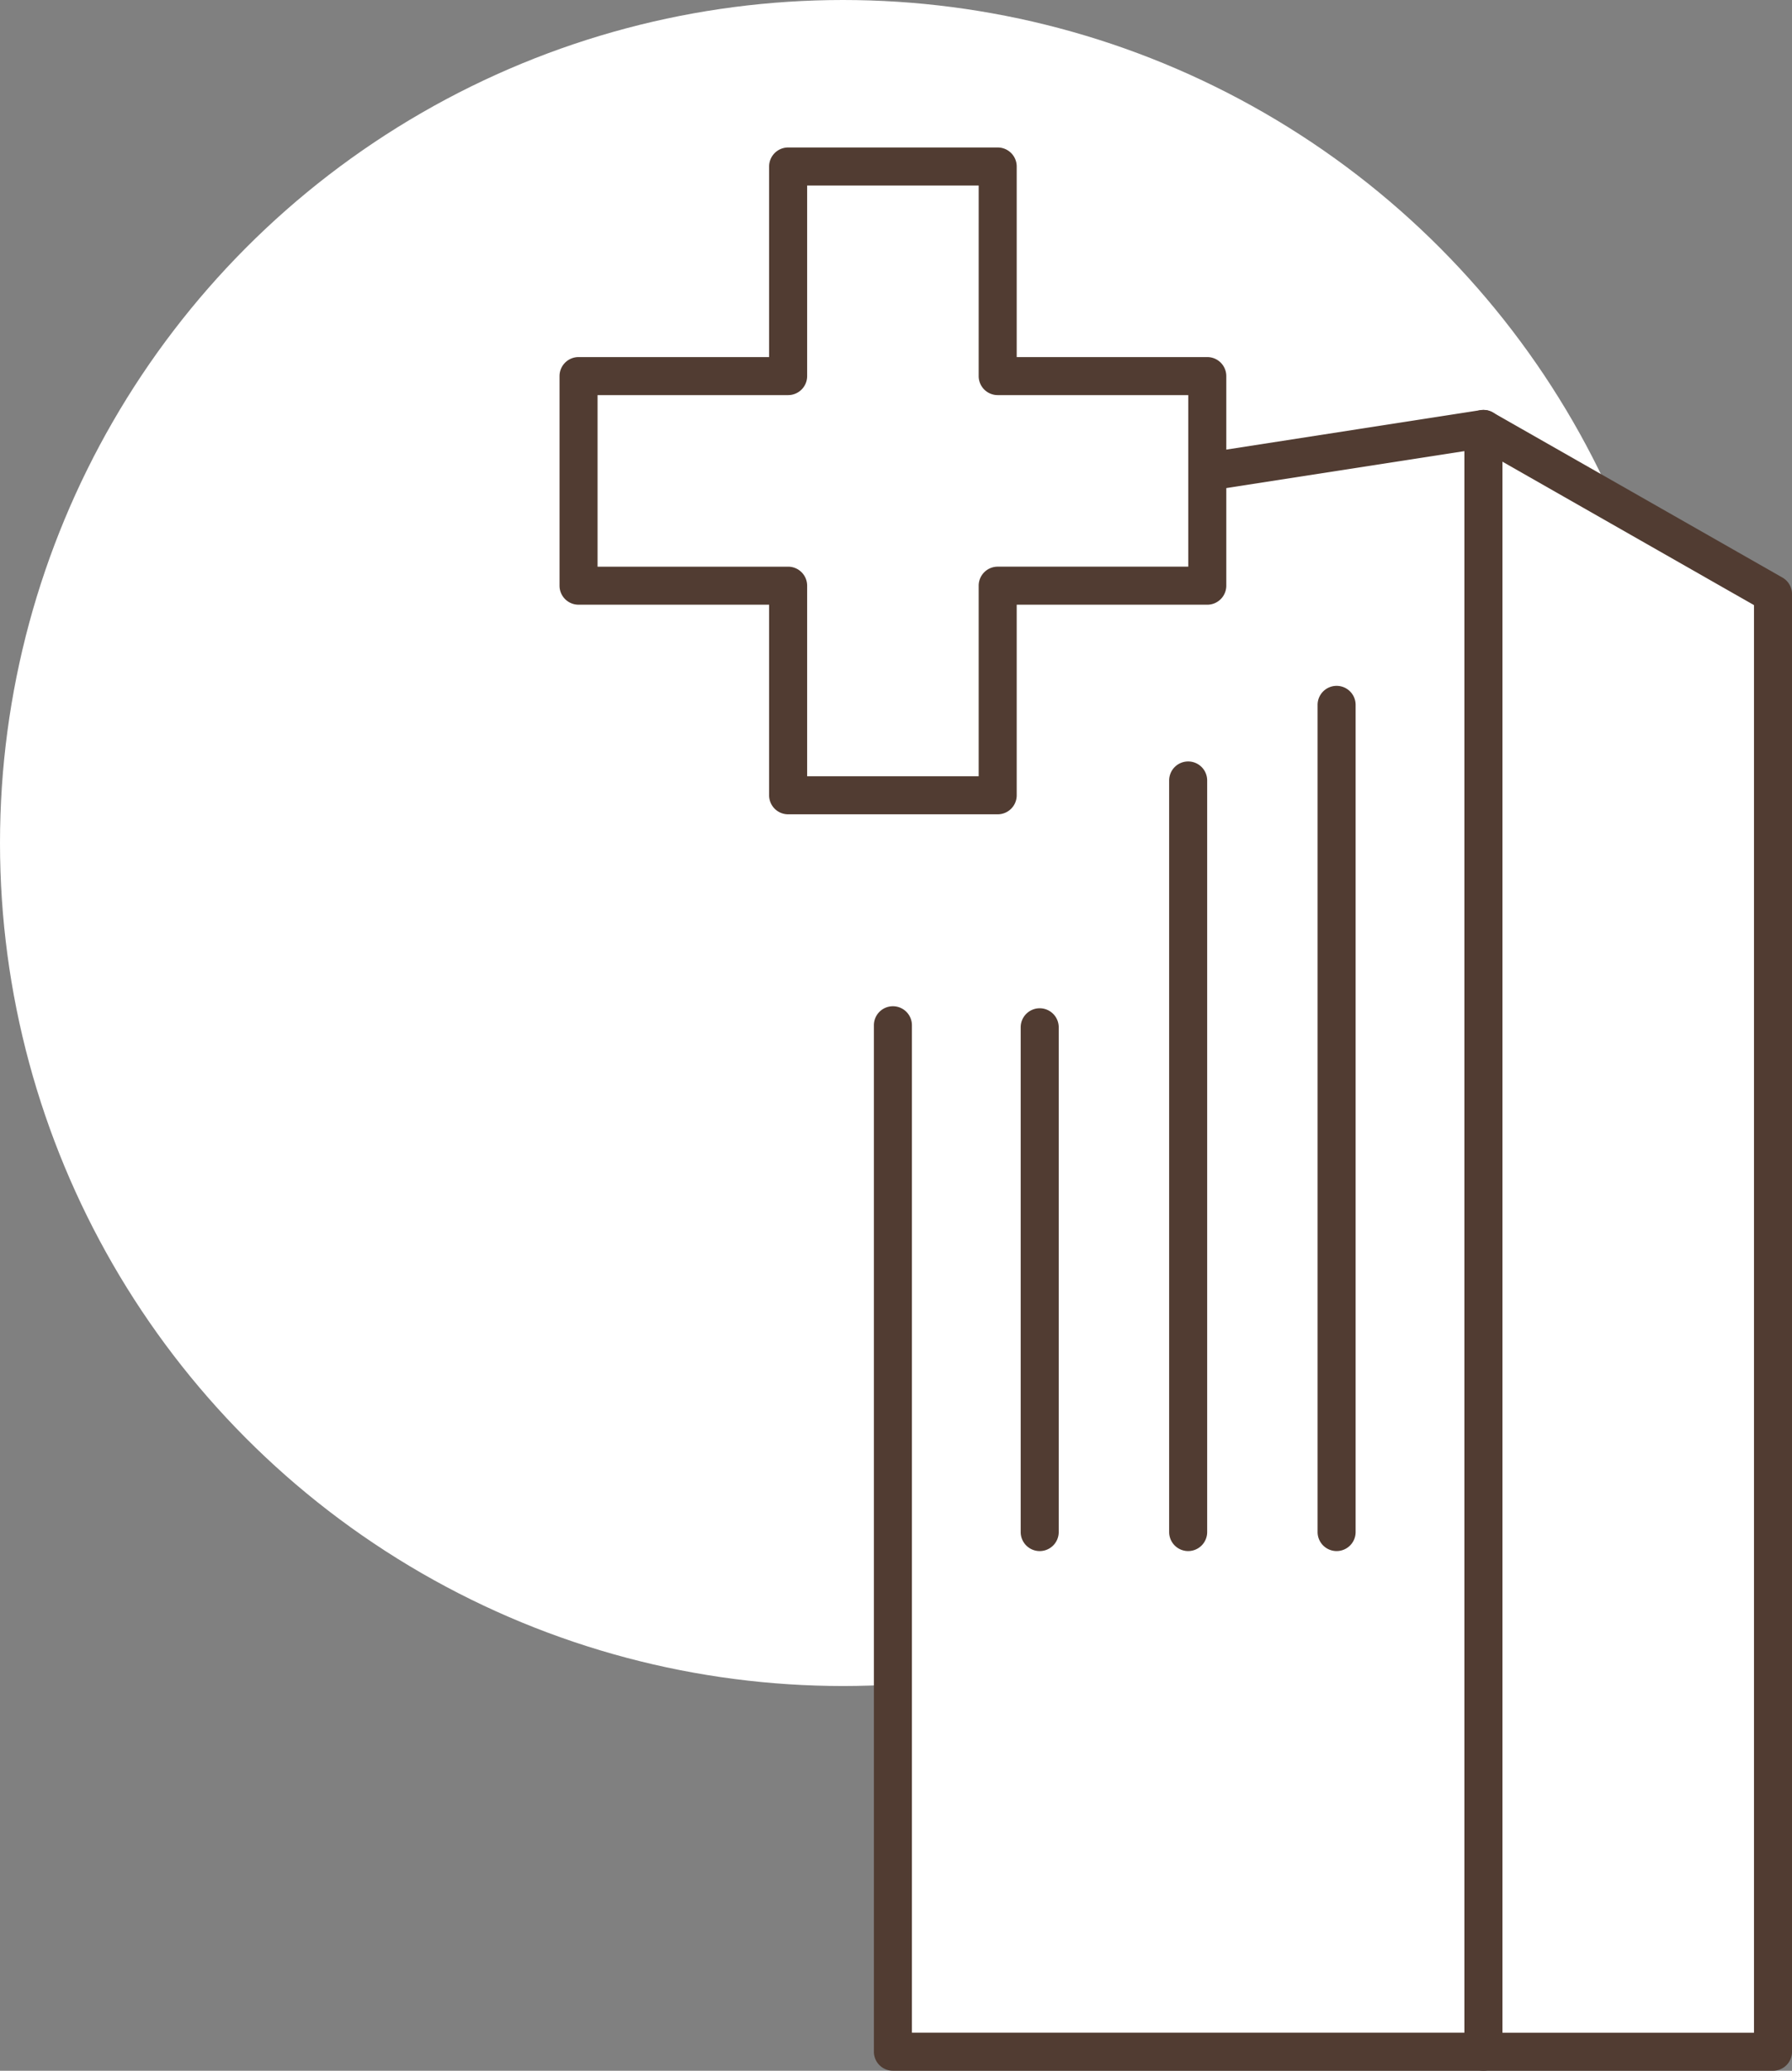
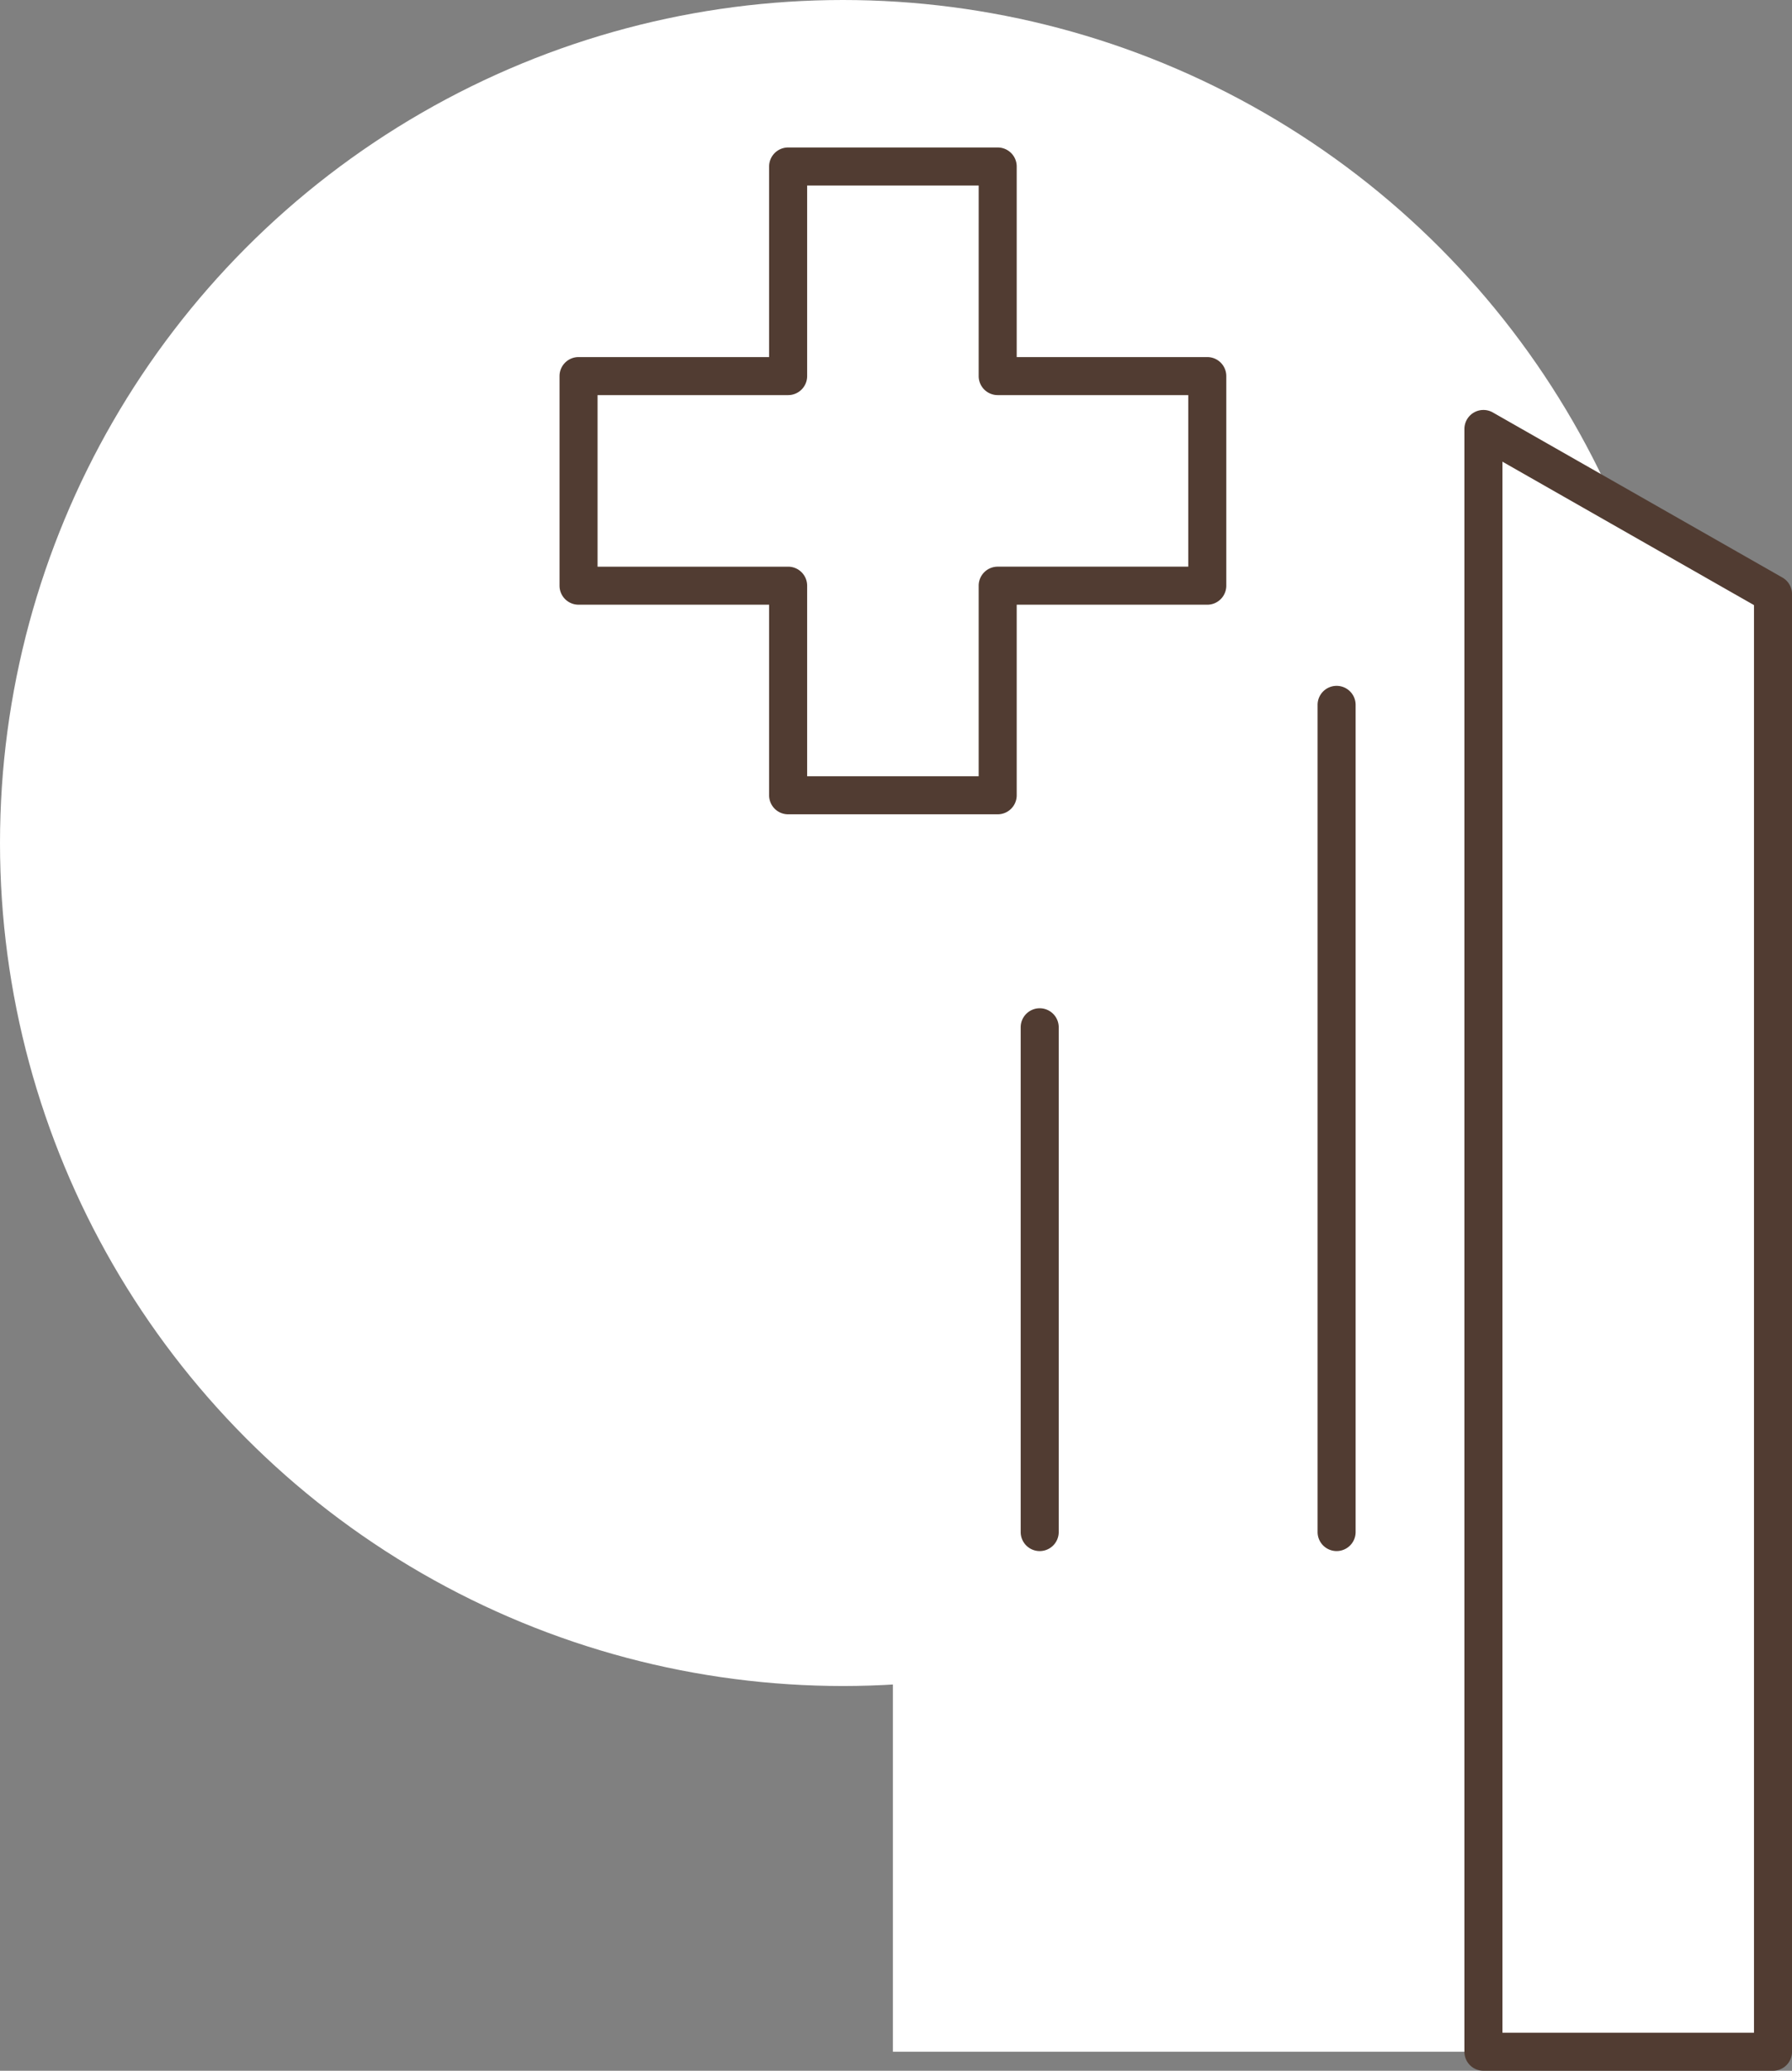
<svg xmlns="http://www.w3.org/2000/svg" width="141.372" height="163.35" viewBox="0 0 141.372 163.35">
  <rect x="0" y="0" width="141.372" height="163.35" fill="#808080" stroke="none" />
  <g transform="translate(-857.807 -7180.869)">
    <circle cx="66.5" cy="66.5" r="66.5" transform="translate(857.807 7180.869)" fill="#fff" />
    <path d="M37.416,86.24,59.2,82.859V210.872H12.614V129.9" transform="translate(915.635 7131.846)" fill="#fff" />
-     <path d="M59.2,212.372H12.614a1.5,1.5,0,0,1-1.5-1.5V129.9a1.5,1.5,0,0,1,3,0v79.47H57.7V84.61L37.646,87.722a1.5,1.5,0,1,1-.46-2.964l21.782-3.381a1.5,1.5,0,0,1,1.73,1.482V210.872A1.5,1.5,0,0,1,59.2,212.372Z" transform="translate(915.635 7131.846)" fill="#513c32" />
    <path d="M52.723,210.872H29.878V82.859L52.723,95.885V210.872Z" transform="translate(944.957 7131.847)" fill="#fff" />
    <path d="M52.723,212.372H29.878a1.5,1.5,0,0,1-1.5-1.5V82.859a1.5,1.5,0,0,1,2.243-1.3L53.466,94.582a1.5,1.5,0,0,1,.757,1.3V210.872A1.5,1.5,0,0,1,52.723,212.372Zm-21.345-3H51.223V96.756L31.378,85.441Z" transform="translate(944.957 7131.847)" fill="#513c32" />
    <path d="M0,66.752a1.5,1.5,0,0,1-1.5-1.5V0A1.5,1.5,0,0,1,0-1.5,1.5,1.5,0,0,1,1.5,0V65.252A1.5,1.5,0,0,1,0,66.752Z" transform="translate(963.253 7236.472)" fill="#513c32" />
-     <path d="M0,60.788a1.5,1.5,0,0,1-1.5-1.5V0A1.5,1.5,0,0,1,0-1.5,1.5,1.5,0,0,1,1.5,0V59.288A1.5,1.5,0,0,1,0,60.788Z" transform="translate(951.542 7242.436)" fill="#513c32" />
    <path d="M0,41.319a1.5,1.5,0,0,1-1.5-1.5V0A1.5,1.5,0,0,1,0-1.5,1.5,1.5,0,0,1,1.5,0V39.819A1.5,1.5,0,0,1,0,41.319Z" transform="translate(939.83 7261.906)" fill="#513c32" />
    <path d="M36.491,91.721V75.187H19.958V91.721H3.424v16.534H19.958v16.534H36.491V108.254H53.025V91.721Z" transform="translate(900.025 7118.816)" fill="#fff" />
    <path d="M19.958,73.687H36.491a1.5,1.5,0,0,1,1.5,1.5V90.221H53.025a1.5,1.5,0,0,1,1.5,1.5v16.534a1.5,1.5,0,0,1-1.5,1.5H37.991v15.034a1.5,1.5,0,0,1-1.5,1.5H19.958a1.5,1.5,0,0,1-1.5-1.5V109.754H3.424a1.5,1.5,0,0,1-1.5-1.5V91.721a1.5,1.5,0,0,1,1.5-1.5H18.458V75.187A1.5,1.5,0,0,1,19.958,73.687Zm15.034,3H21.458V91.721a1.5,1.5,0,0,1-1.5,1.5H4.924v13.534H19.958a1.5,1.5,0,0,1,1.5,1.5v15.034H34.991V108.254a1.5,1.5,0,0,1,1.5-1.5H51.525V93.221H36.491a1.5,1.5,0,0,1-1.5-1.5Z" transform="translate(900.025 7118.816)" fill="#513c32" />
  </g>
</svg>